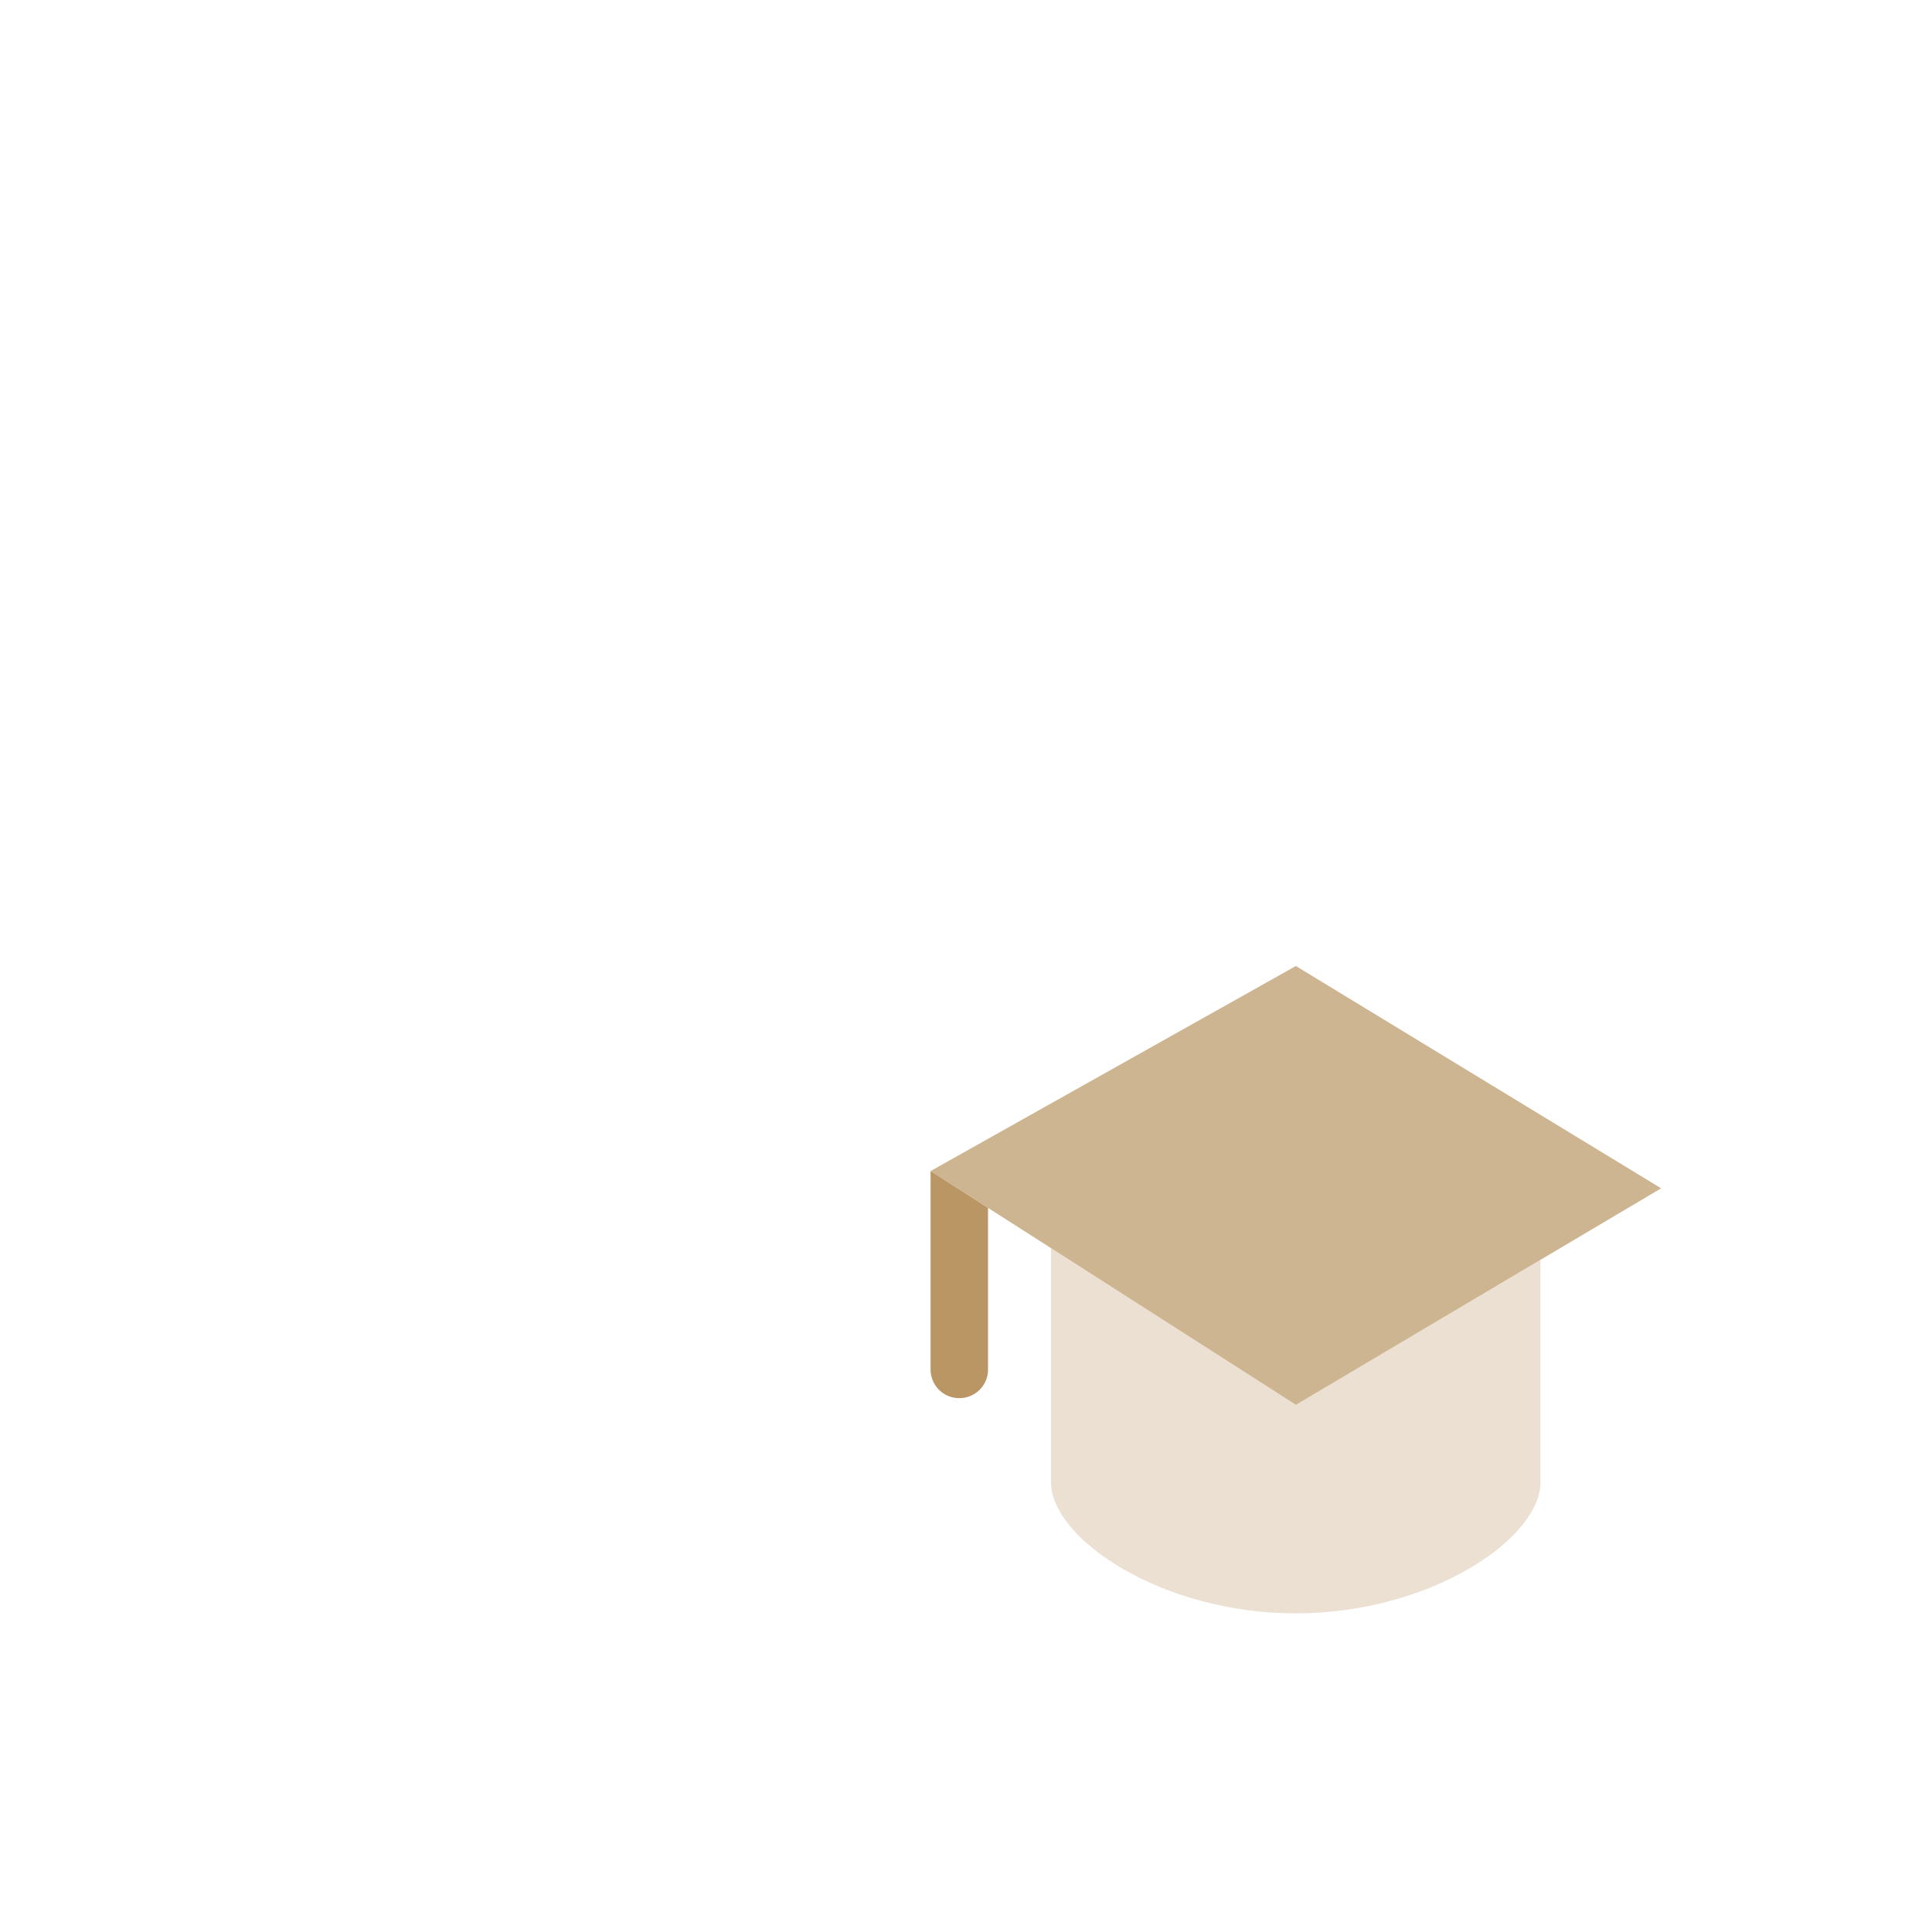
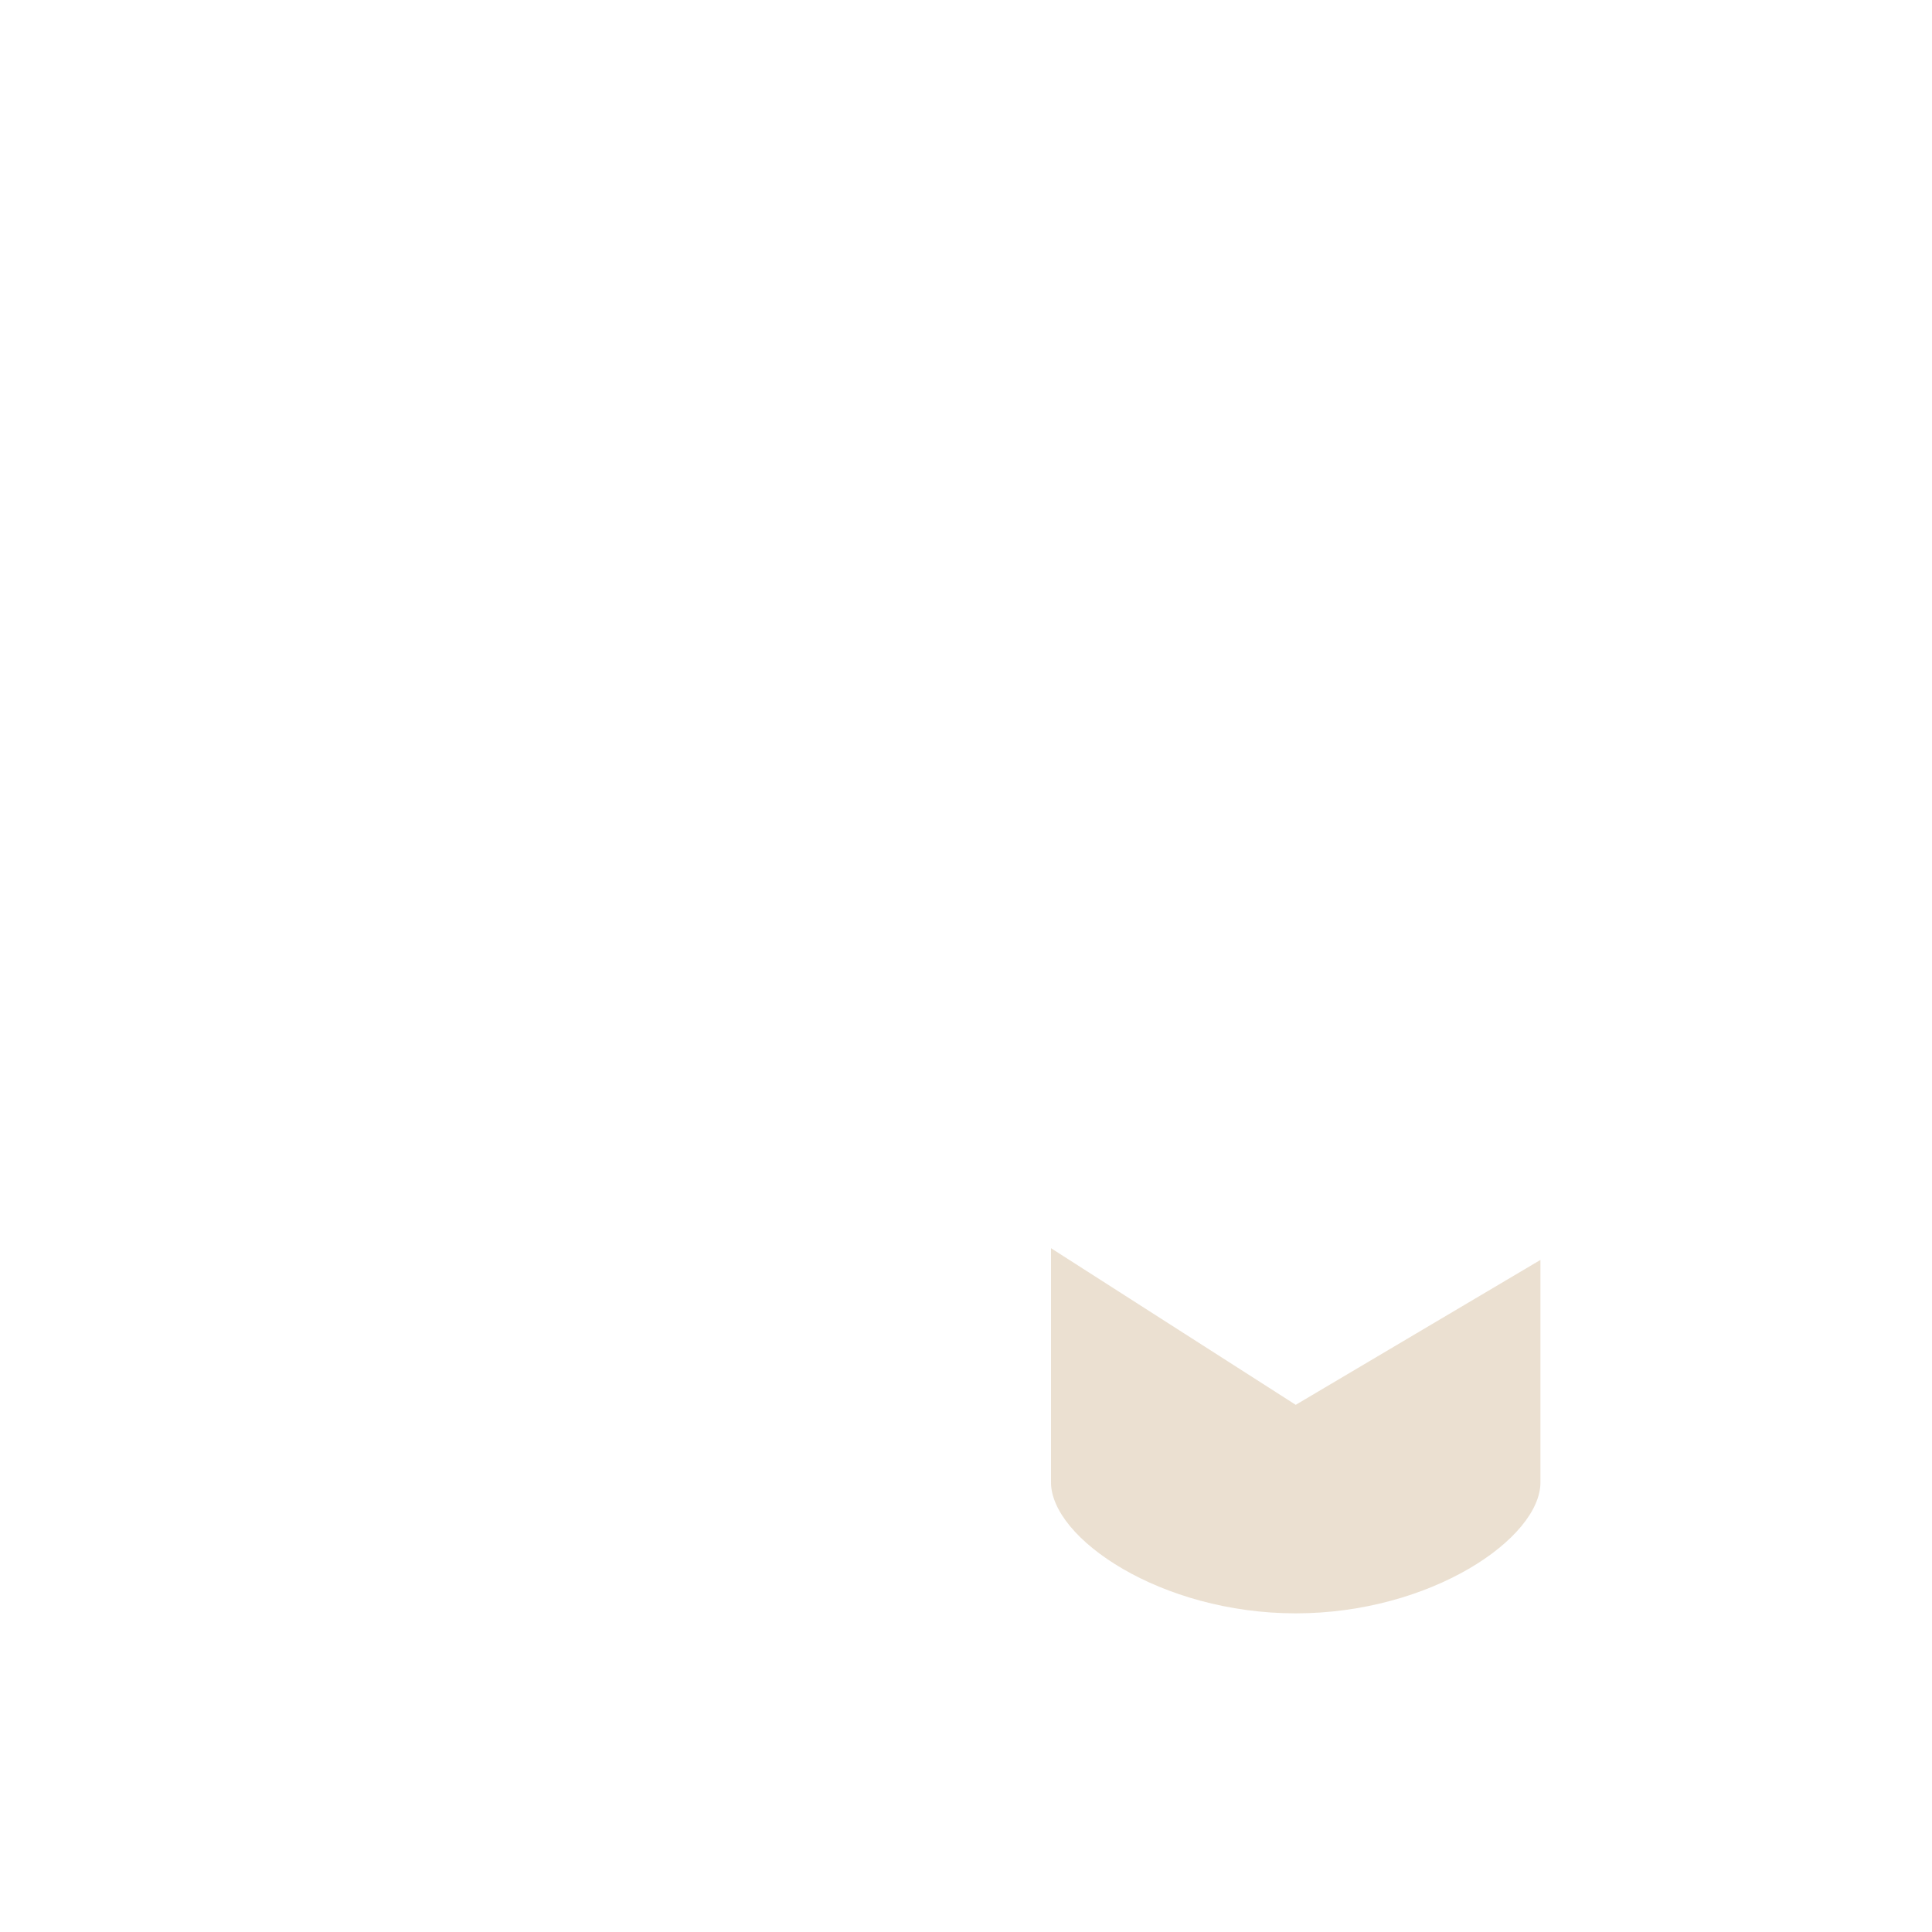
<svg xmlns="http://www.w3.org/2000/svg" id="图层_1" data-name="图层 1" viewBox="0 0 150 150">
  <defs>
    <style>.cls-1,.cls-2,.cls-3{fill:#ba9664;}.cls-1{opacity:0.3;}.cls-3{opacity:0.7;}</style>
  </defs>
  <path class="cls-1" d="M119.6,97.82l-19,11.25-19-12.16v18.18c0,4.34,8.51,10.17,19,10.17s19-5.83,19-10.17c0-.12,0-.24,0-.36Z" />
-   <path class="cls-2" d="M74.48,108.55h0a2.22,2.22,0,0,0,2.23-2.22V93.78l-4.46-2.86v15.41A2.22,2.22,0,0,0,74.48,108.55Z" />
-   <polygon class="cls-3" points="100.61 75 72.25 90.92 76.71 93.78 81.61 96.91 100.61 109.07 119.59 97.82 128.97 92.26 100.61 75" />
</svg>